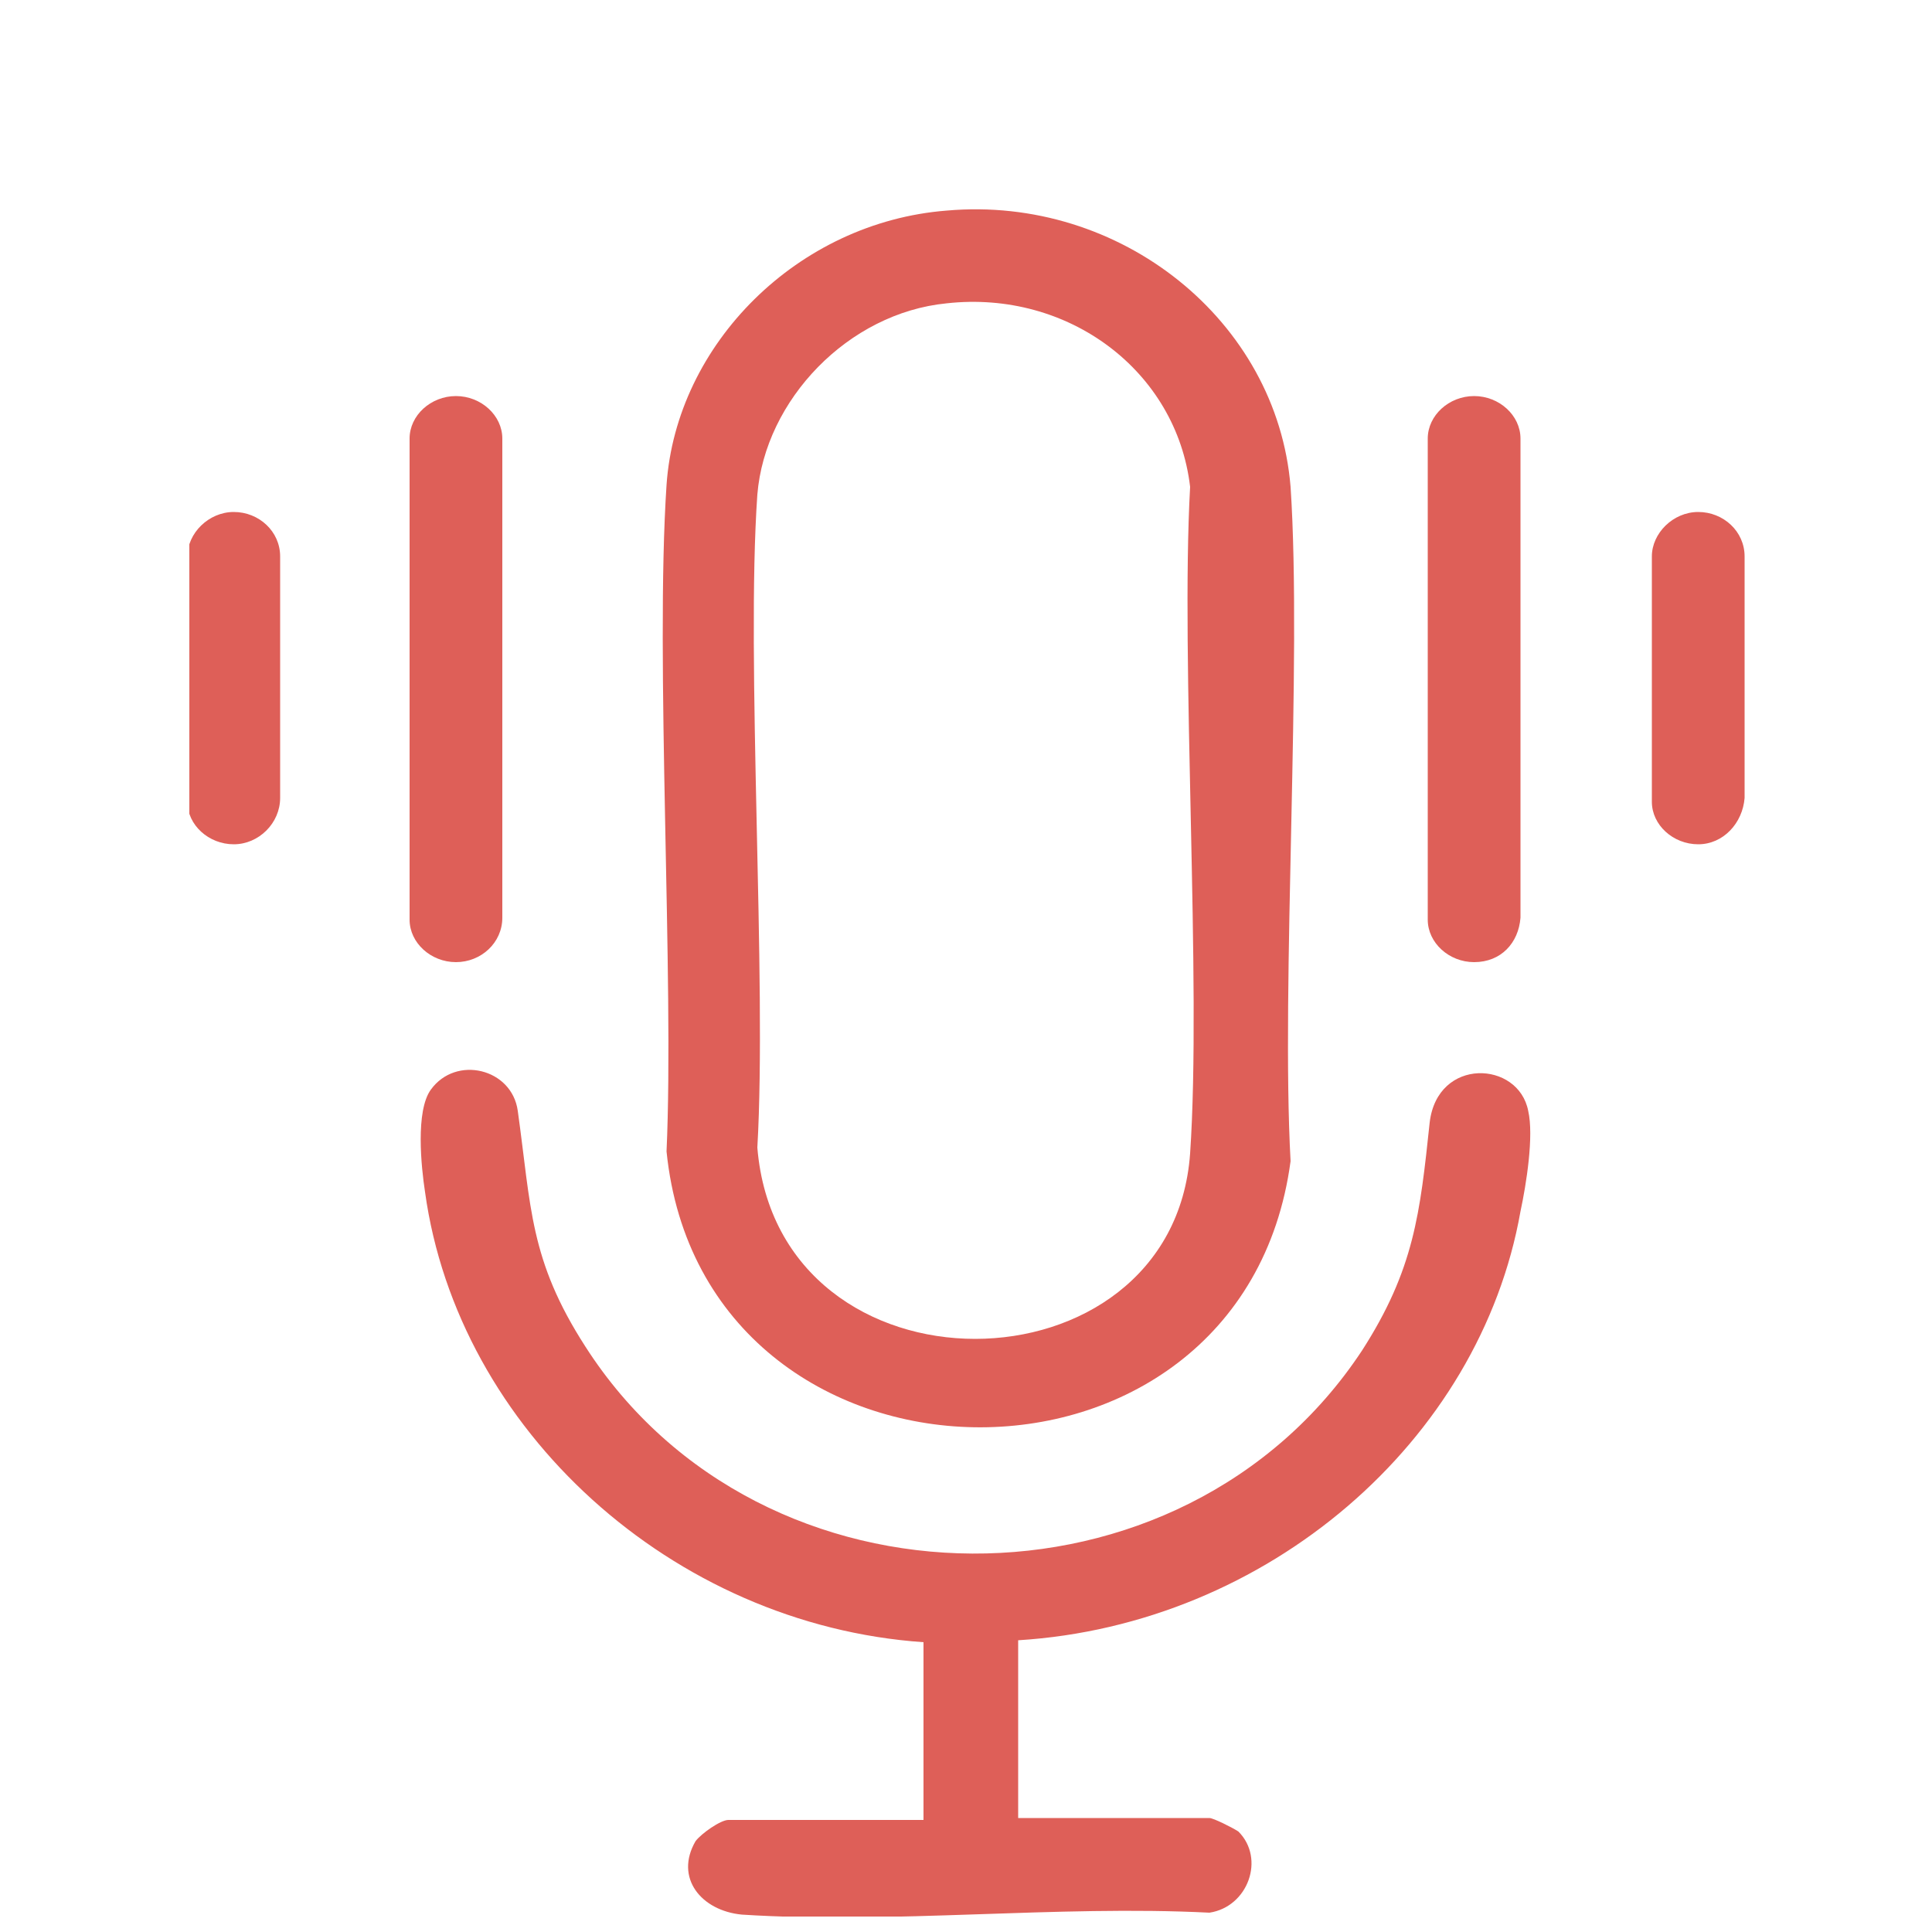
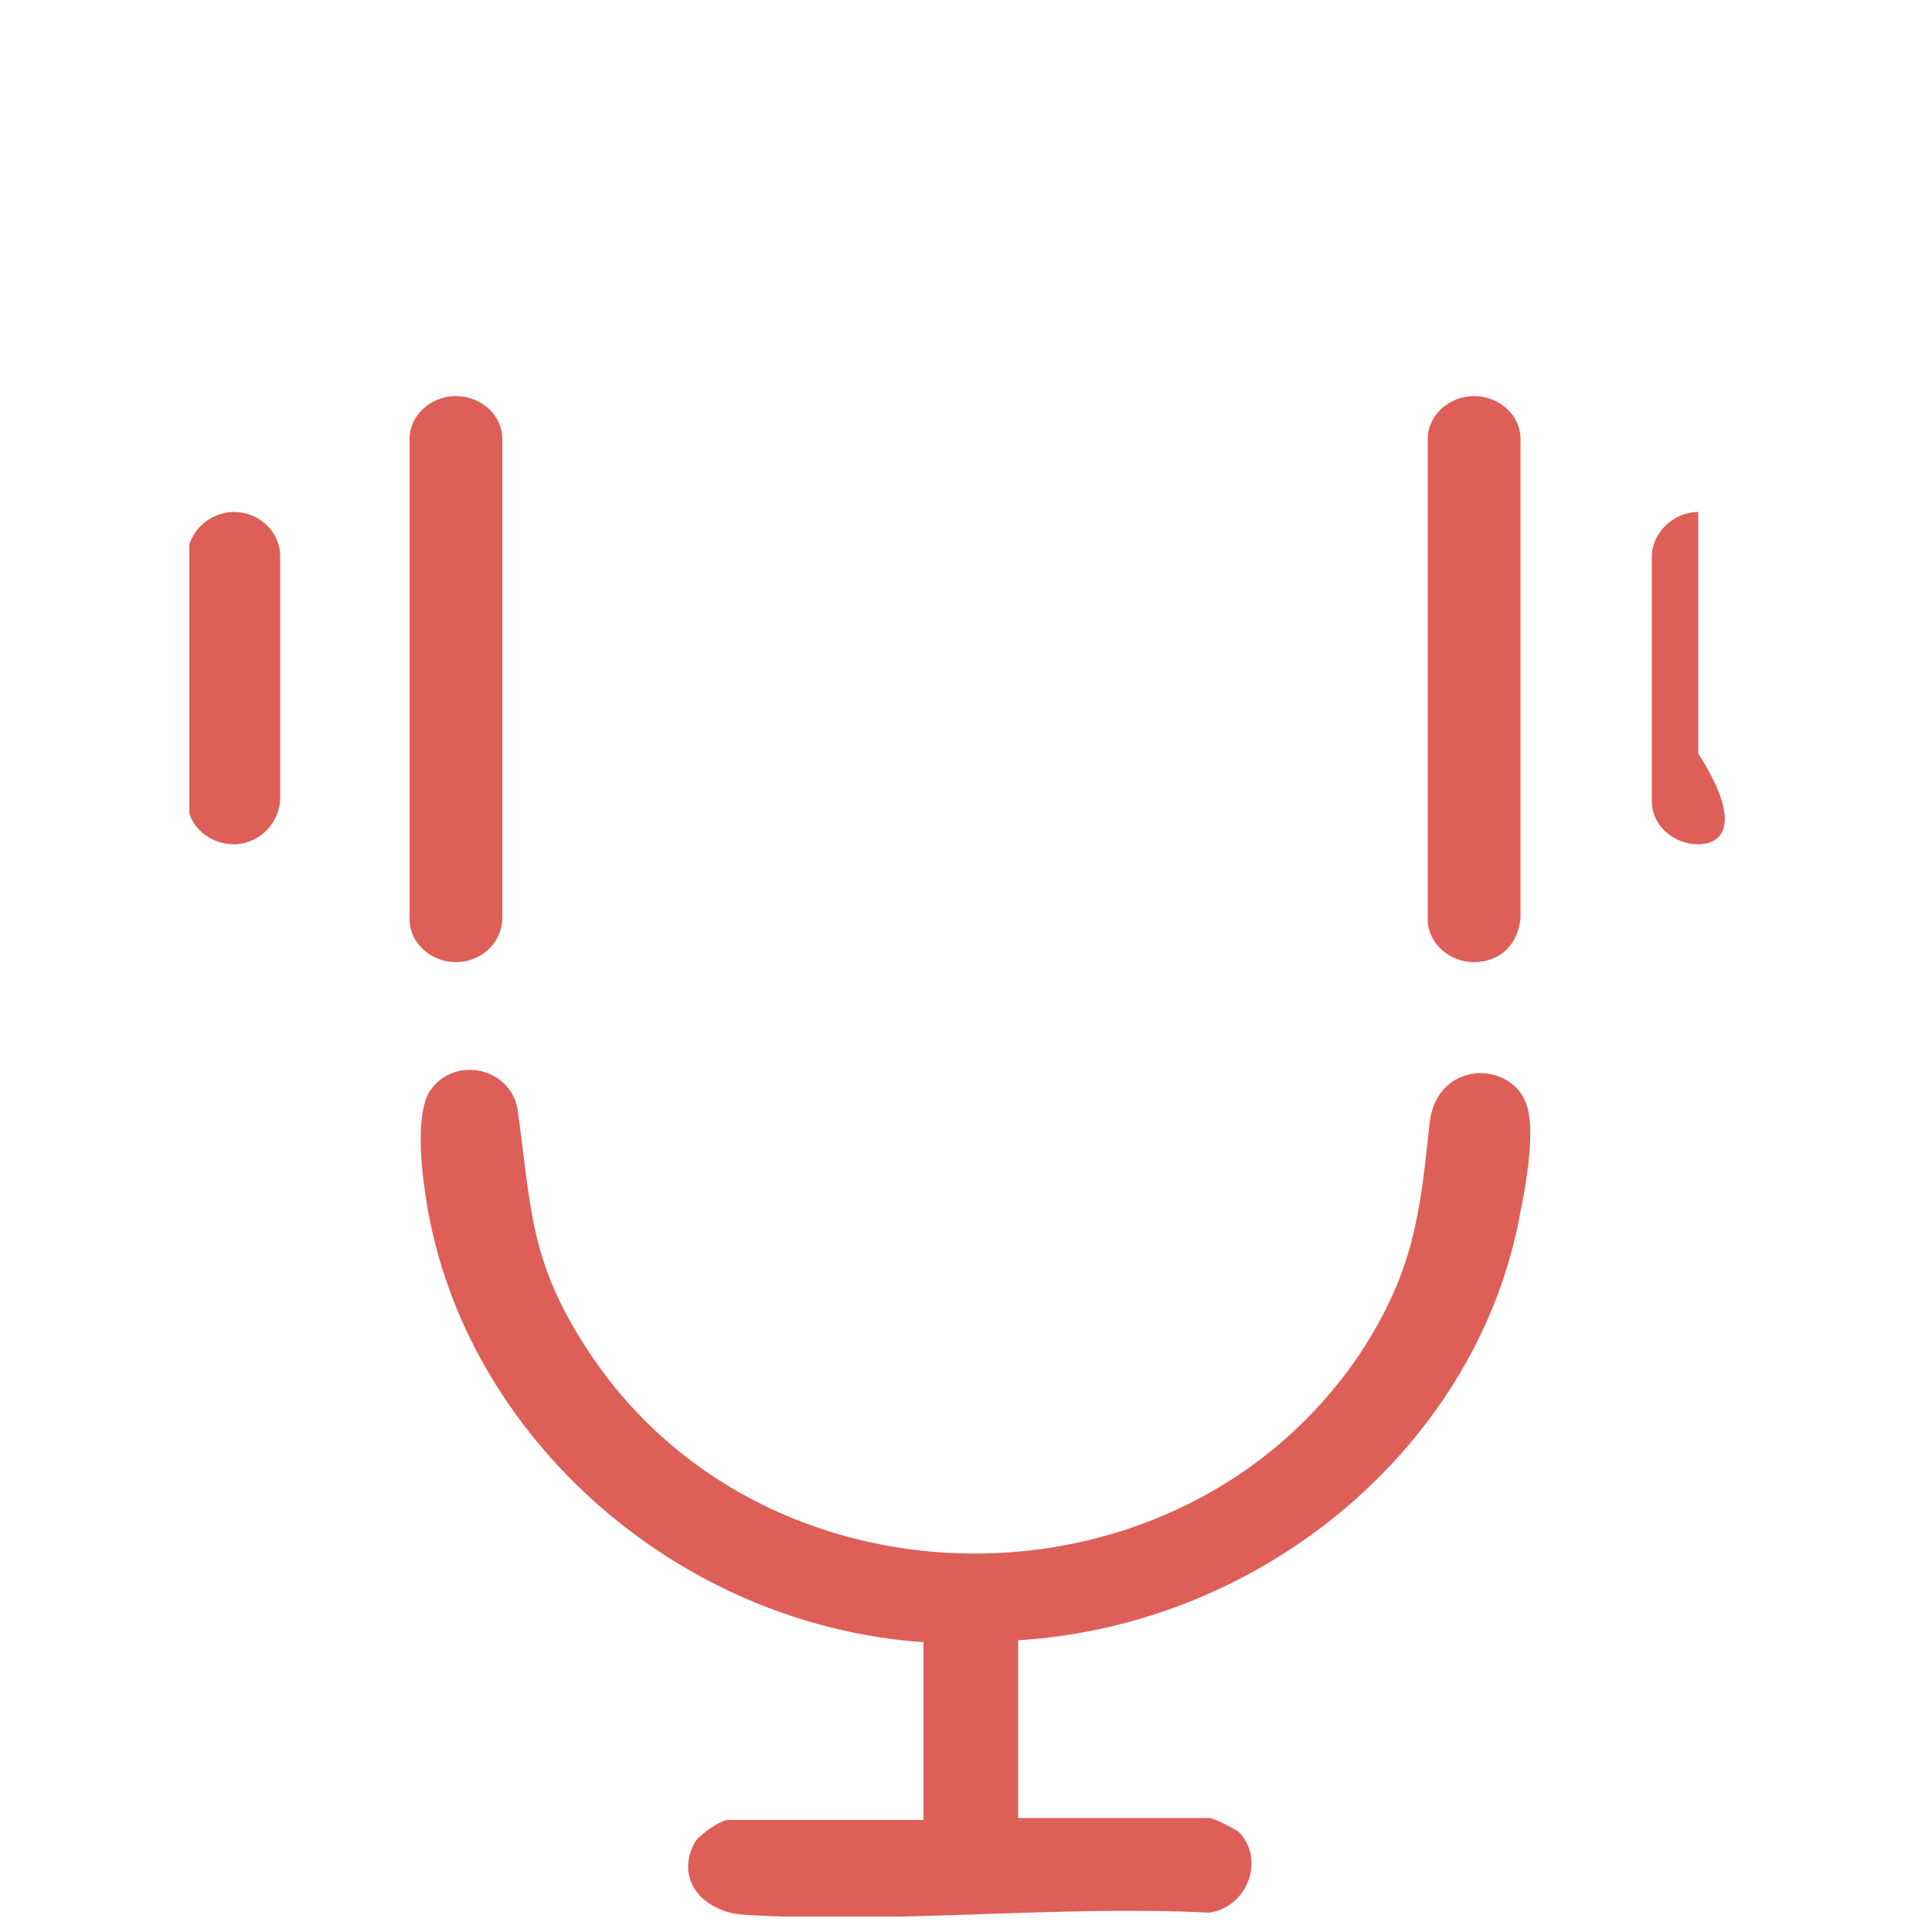
<svg xmlns="http://www.w3.org/2000/svg" xmlns:xlink="http://www.w3.org/1999/xlink" version="1.1" id="Capa_1" x="0px" y="0px" viewBox="0 0 100 100" style="enable-background:new 0 0 100 100;" xml:space="preserve">
  <style type="text/css">
	.st0{clip-path:url(#SVGID_00000173120868943589836300000014184406586695483808_);fill:#DE5F58;}
	.st1{clip-path:url(#SVGID_00000045577035999236140620000010515789361148282008_);fill:#DE5F58;}
	.st2{clip-path:url(#SVGID_00000027588925707748362330000007221326605998685876_);fill:#DE5F58;}
	.st3{clip-path:url(#SVGID_00000051350271741511135800000002446028380586528695_);fill:#DE5F58;}
	.st4{clip-path:url(#SVGID_00000004506354081206250530000010599090235964763295_);fill:#DE5F58;}
	.st5{clip-path:url(#SVGID_00000099655450115141789510000000817420165730943416_);fill:#DE5F58;}
</style>
  <g>
    <g>
      <defs>
-         <rect id="SVGID_1_" x="9.8" y="10.8" width="80.5" height="88.4" />
-       </defs>
+         </defs>
      <clipPath id="SVGID_00000143618333486040656660000009829903332641363855_">
        <use xlink:href="#SVGID_1_" style="overflow:visible;" />
      </clipPath>
      <path style="clip-path:url(#SVGID_00000143618333486040656660000009829903332641363855_);fill:#DE5F58;" d="M49,15.7    c-5.1,0.5-9.4,5-9.8,9.9c-0.6,8.6,0.5,25.1,0,33.8c1.1,13.3,21.5,13,22.4,0.3c0.6-8.8-0.5-25.5,0-34.5C60.9,19.2,55.3,15,49,15.7     M49,10.9c9-0.8,17.1,5.7,17.8,14.3c0.6,9-0.5,25.8,0,34.9c-2.5,18.7-30.4,18.2-32.3-0.5c0.4-8.9-0.6-25.5,0-34.5    C35,17.8,41.3,11.5,49,10.9" />
    </g>
    <g>
      <defs>
        <rect id="SVGID_00000124130355249400801880000004675854337585236144_" x="9.8" y="10.8" width="80.5" height="88.4" />
      </defs>
      <clipPath id="SVGID_00000001659127294454848040000014517251930184266147_">
        <use xlink:href="#SVGID_00000124130355249400801880000004675854337585236144_" style="overflow:visible;" />
      </clipPath>
      <path style="clip-path:url(#SVGID_00000001659127294454848040000014517251930184266147_);fill:#DE5F58;" d="M52.7,84.9v9.2h9.9    c0.2,0,1.2,0.5,1.5,0.7c1.4,1.4,0.5,3.9-1.5,4.2c-7.9-0.4-16.4,0.6-24.2,0.1c-2.1-0.2-3.5-1.9-2.4-3.8c0.3-0.4,1.3-1.1,1.7-1.1    h10.1v-9.2c-13-0.9-24.1-11-25.8-23.3c-0.2-1.3-0.5-4.2,0.3-5.3c1.3-1.8,4.2-1.1,4.5,1.1c0.7,5,0.6,7.7,3.5,12.2    c9.1,14.2,30.9,14.3,40.2,0.2c2.7-4.2,3-7.1,3.5-11.8c0.4-3.4,4.6-3.2,5.1-0.6c0.3,1.3-0.1,3.8-0.4,5.2    C76.6,74.6,65.6,84.1,52.7,84.9" />
    </g>
    <g>
      <defs>
        <rect id="SVGID_00000065774614904635162620000009863113782187253386_" x="9.8" y="10.8" width="80.5" height="88.4" />
      </defs>
      <clipPath id="SVGID_00000039853014141561654480000011483600762035655576_">
        <use xlink:href="#SVGID_00000065774614904635162620000009863113782187253386_" style="overflow:visible;" />
      </clipPath>
      <path style="clip-path:url(#SVGID_00000039853014141561654480000011483600762035655576_);fill:#DE5F58;" d="M76.3,49.8    c-1.3,0-2.4-1-2.4-2.2V22.7c0-1.2,1.1-2.2,2.4-2.2c1.3,0,2.4,1,2.4,2.2v24.8C78.6,48.8,77.7,49.8,76.3,49.8" />
    </g>
    <g>
      <defs>
        <rect id="SVGID_00000145740689960536435770000009133552735352679074_" x="9.8" y="10.8" width="80.5" height="88.4" />
      </defs>
      <clipPath id="SVGID_00000145048452922226975000000015136476594627956113_">
        <use xlink:href="#SVGID_00000145740689960536435770000009133552735352679074_" style="overflow:visible;" />
      </clipPath>
      <path style="clip-path:url(#SVGID_00000145048452922226975000000015136476594627956113_);fill:#DE5F58;" d="M23.6,49.8    c-1.3,0-2.4-1-2.4-2.2V22.7c0-1.2,1.1-2.2,2.4-2.2s2.4,1,2.4,2.2v24.8C26,48.8,24.9,49.8,23.6,49.8" />
    </g>
    <g>
      <defs>
        <rect id="SVGID_00000036964366501150714400000012330837802017629332_" x="9.8" y="10.8" width="80.5" height="88.4" />
      </defs>
      <clipPath id="SVGID_00000163050704796170897700000003415950911598280581_">
        <use xlink:href="#SVGID_00000036964366501150714400000012330837802017629332_" style="overflow:visible;" />
      </clipPath>
      <path style="clip-path:url(#SVGID_00000163050704796170897700000003415950911598280581_);fill:#DE5F58;" d="M12.1,43.7    c-1.3,0-2.4-1-2.4-2.2V28.8c0-1.2,1.1-2.3,2.4-2.3s2.4,1,2.4,2.3v12.5C14.5,42.6,13.4,43.7,12.1,43.7" />
    </g>
    <g>
      <defs>
        <rect id="SVGID_00000075133957136915618510000008229704478744442279_" x="9.8" y="10.8" width="80.5" height="88.4" />
      </defs>
      <clipPath id="SVGID_00000085231865742672825760000013667867092995340215_">
        <use xlink:href="#SVGID_00000075133957136915618510000008229704478744442279_" style="overflow:visible;" />
      </clipPath>
-       <path style="clip-path:url(#SVGID_00000085231865742672825760000013667867092995340215_);fill:#DE5F58;" d="M87.9,43.7    c-1.3,0-2.4-1-2.4-2.2V28.8c0-1.2,1.1-2.3,2.4-2.3c1.3,0,2.4,1,2.4,2.3v12.5C90.2,42.6,89.2,43.7,87.9,43.7" />
+       <path style="clip-path:url(#SVGID_00000085231865742672825760000013667867092995340215_);fill:#DE5F58;" d="M87.9,43.7    c-1.3,0-2.4-1-2.4-2.2V28.8c0-1.2,1.1-2.3,2.4-2.3v12.5C90.2,42.6,89.2,43.7,87.9,43.7" />
    </g>
  </g>
</svg>